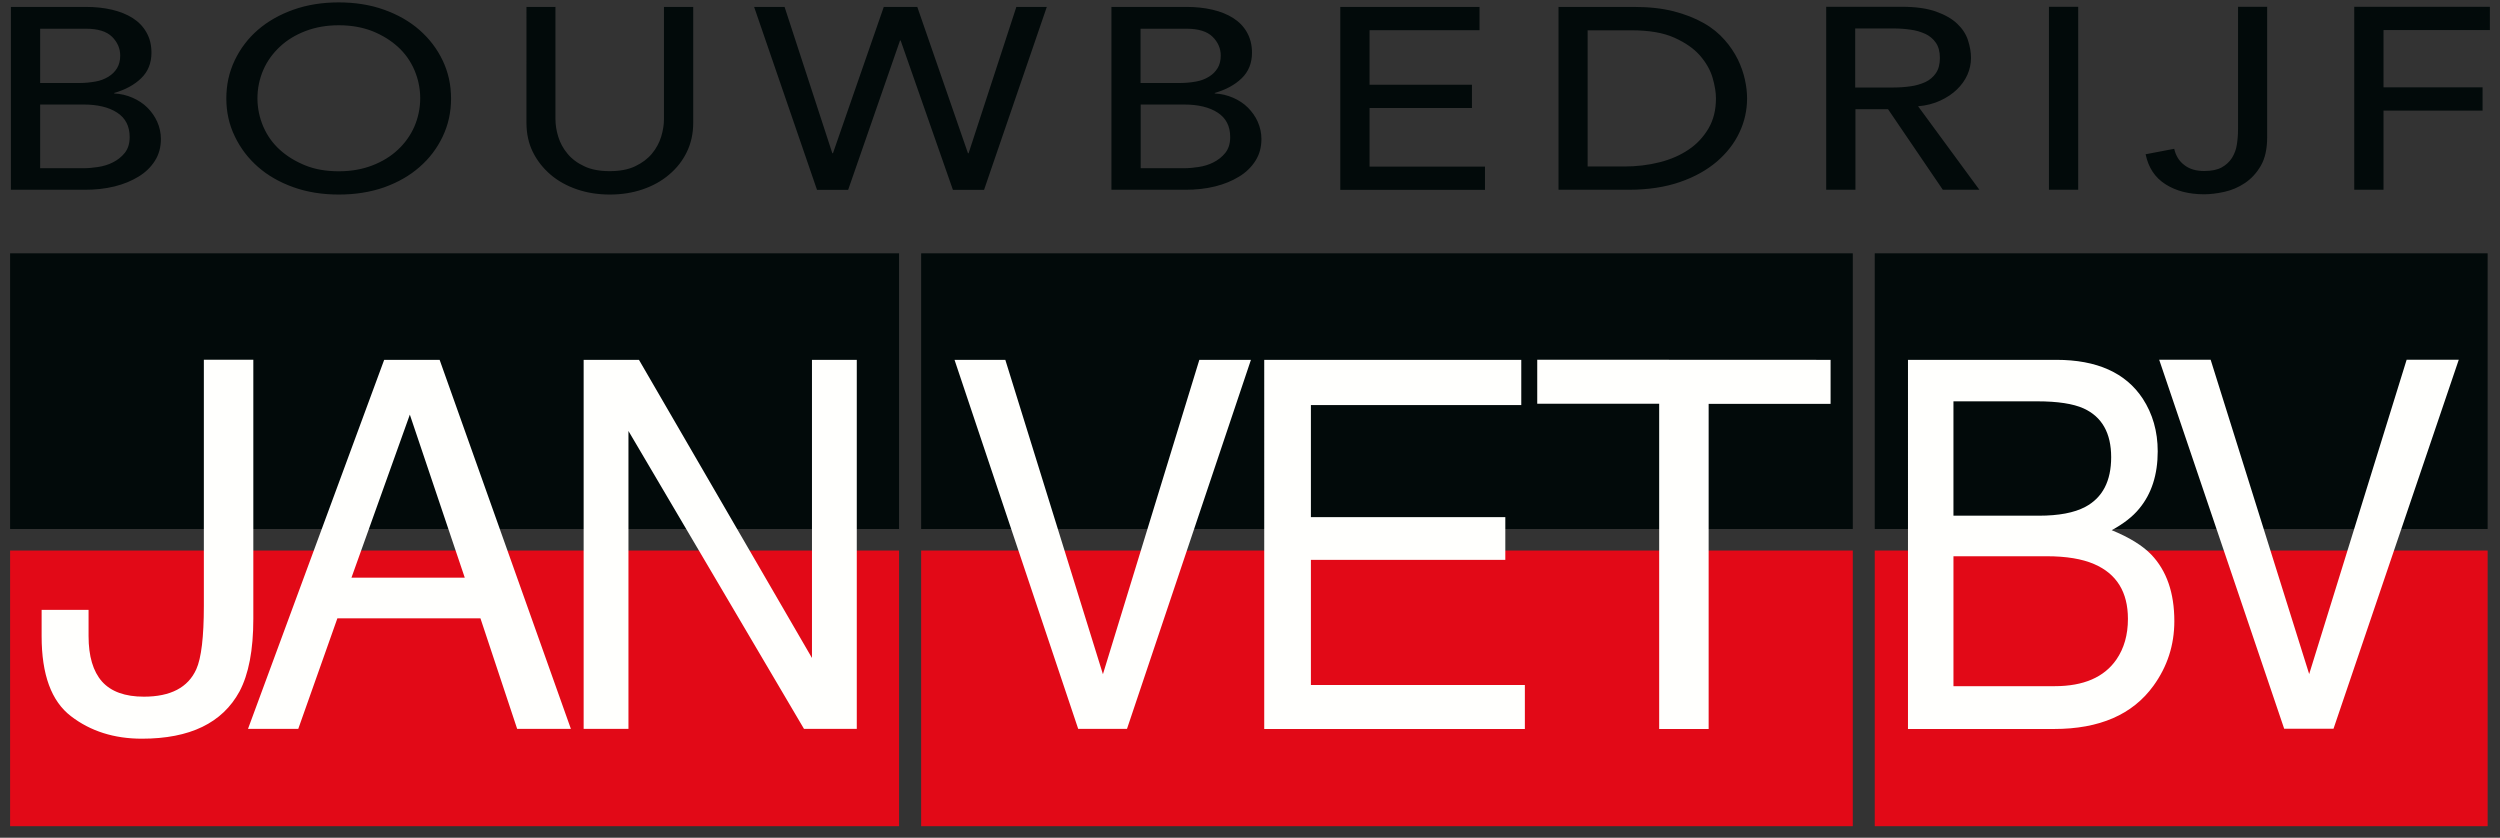
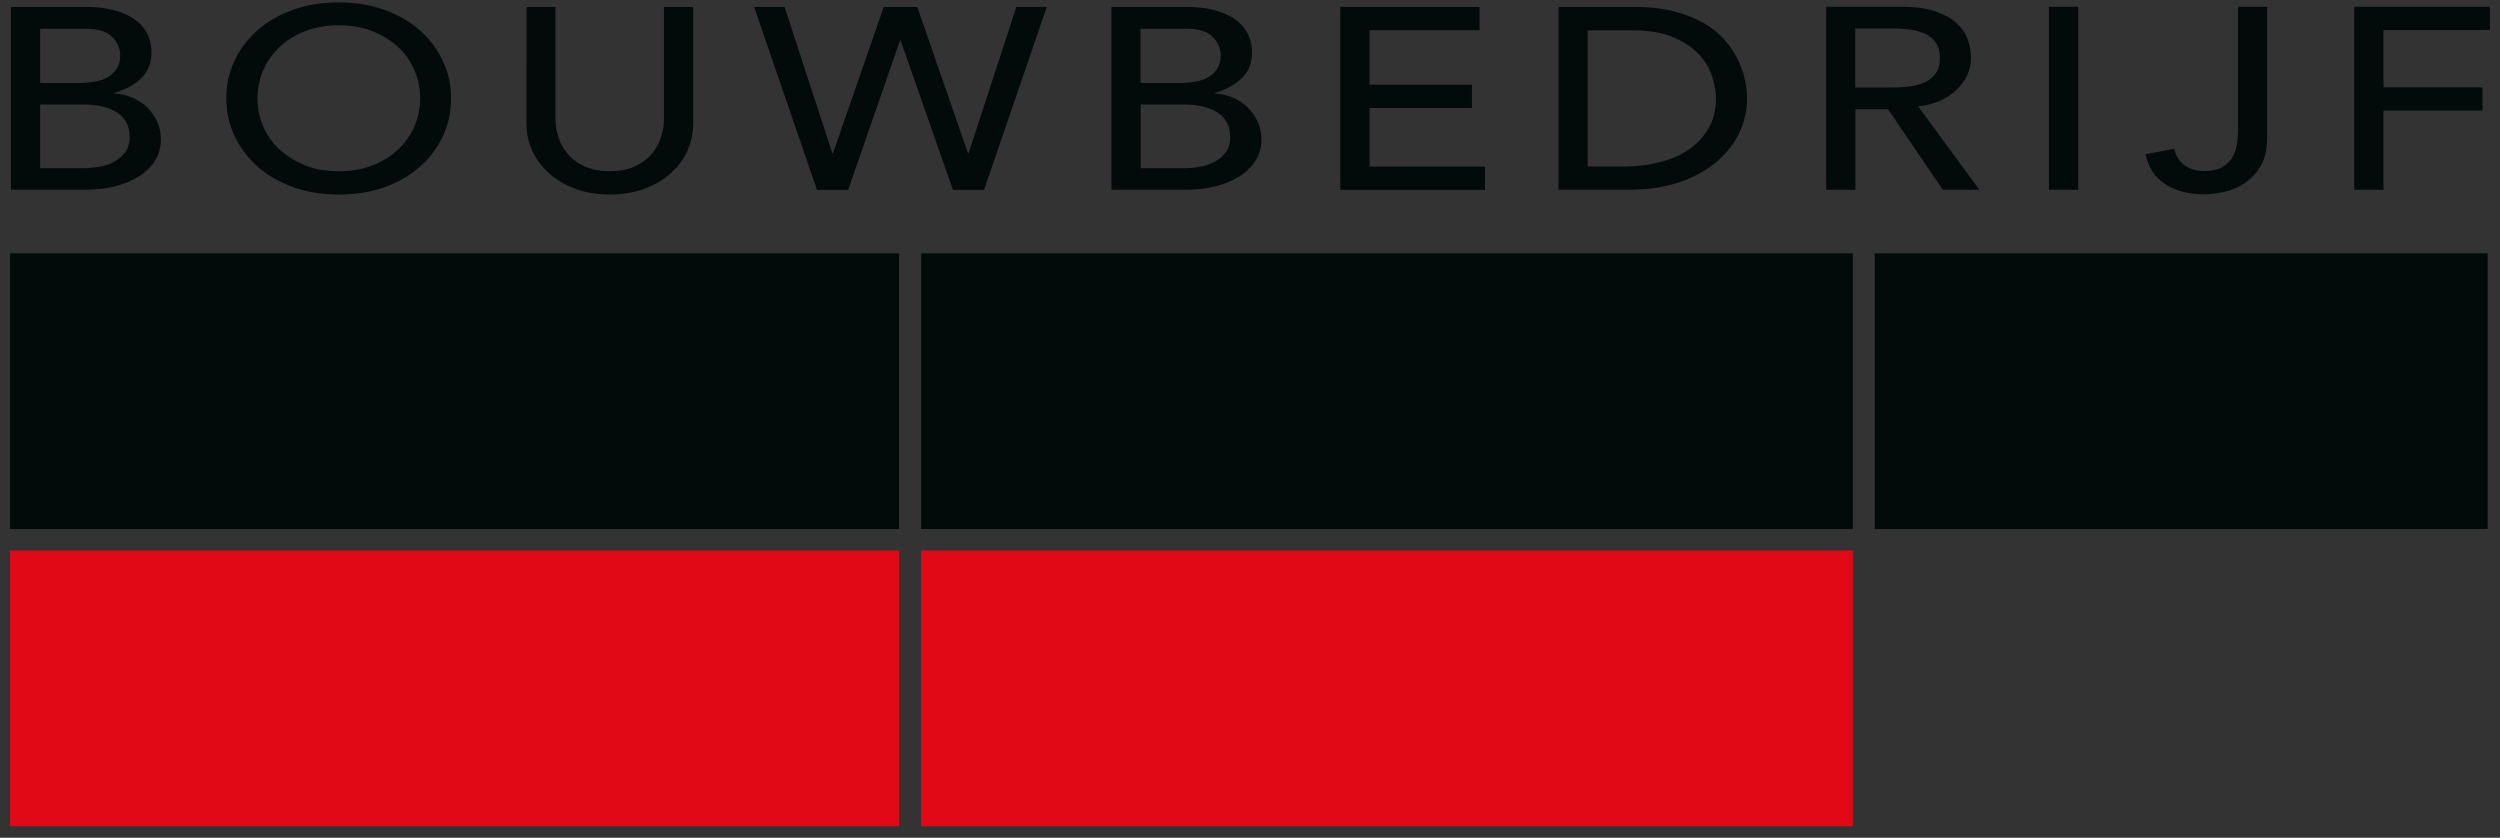
<svg xmlns="http://www.w3.org/2000/svg" version="1.1" id="Layer_1" x="0px" y="0px" viewBox="0 0 188 63" style="enable-background:new 0 0 188 63;" xml:space="preserve">
  <rect x="0" y="0" width="188" height="63" fill="#333333" stroke="none" />
  <style type="text/css">
	.st0{fill:#020A0A;}
	.st1{fill:#E20917;}
	.st2{fill:#FFFFFD;}
</style>
  <path class="st0" d="M0.82,0.52h5.64c0.7,0,1.36,0.07,1.96,0.21s1.12,0.35,1.56,0.63s0.78,0.63,1.03,1.07  c0.25,0.43,0.38,0.94,0.38,1.53c0,0.79-0.26,1.43-0.78,1.93s-1.19,0.86-2.02,1.1v0.04c0.48,0.02,0.94,0.13,1.38,0.32  c0.43,0.19,0.8,0.43,1.11,0.74c0.31,0.31,0.56,0.66,0.74,1.06C12,9.55,12.1,10,12.1,10.45c0,0.62-0.15,1.17-0.45,1.64  c-0.31,0.49-0.73,0.89-1.23,1.19C9.9,13.6,9.3,13.85,8.61,14.02s-1.43,0.25-2.22,0.25H0.82V0.52z M3.02,6.24h3  c0.39,0,0.78-0.04,1.17-0.11c0.34-0.06,0.67-0.18,0.96-0.36C8.43,5.6,8.64,5.39,8.8,5.13s0.24-0.58,0.24-0.95  c0-0.54-0.21-1.02-0.62-1.42s-1.06-0.6-1.95-0.6H3.02C3.02,2.16,3.02,6.24,3.02,6.24z M3.02,12.65h3.23c0.37,0,0.74-0.03,1.11-0.09  c0.4-0.06,0.78-0.17,1.13-0.35c0.34-0.17,0.65-0.41,0.89-0.71c0.24-0.3,0.37-0.69,0.37-1.19c0-0.82-0.31-1.43-0.94-1.84  S7.34,7.86,6.27,7.86H3.02V12.65z M25.48,14.63c-1.24,0-2.38-0.18-3.41-0.55c-1.04-0.37-1.93-0.88-2.67-1.53s-1.32-1.41-1.74-2.29  c-0.43-0.88-0.64-1.83-0.64-2.86s0.21-1.98,0.63-2.86s1-1.65,1.74-2.29s1.63-1.15,2.67-1.52s2.18-0.55,3.41-0.55  s2.38,0.18,3.41,0.55c1.04,0.37,1.93,0.88,2.67,1.53c0.74,0.65,1.32,1.41,1.74,2.29s0.63,1.83,0.63,2.86s-0.21,1.98-0.63,2.86  c-0.42,0.88-1,1.65-1.74,2.29c-0.74,0.65-1.63,1.16-2.67,1.53C27.85,14.45,26.71,14.63,25.48,14.63z M25.48,12.88  c0.93,0,1.77-0.15,2.52-0.44s1.39-0.68,1.92-1.18c0.53-0.49,0.95-1.08,1.24-1.74c0.29-0.67,0.44-1.4,0.44-2.13  c0-0.73-0.15-1.46-0.44-2.13c-0.29-0.67-0.7-1.25-1.24-1.74S28.74,2.64,28,2.34c-0.75-0.29-1.59-0.44-2.52-0.44  s-1.77,0.15-2.52,0.44s-1.39,0.68-1.92,1.18s-0.95,1.07-1.24,1.74c-0.29,0.67-0.44,1.4-0.44,2.13c0,0.73,0.15,1.46,0.44,2.13  c0.29,0.67,0.7,1.25,1.24,1.74s1.18,0.88,1.92,1.18S24.54,12.88,25.48,12.88z M41.77,0.52v8.43c0,0.43,0.07,0.87,0.21,1.33  c0.14,0.46,0.38,0.9,0.69,1.27c0.32,0.39,0.74,0.71,1.26,0.95c0.52,0.25,1.16,0.37,1.92,0.37s1.41-0.12,1.92-0.37  c0.52-0.25,0.94-0.56,1.26-0.95c0.31-0.37,0.55-0.81,0.69-1.27c0.14-0.46,0.21-0.9,0.21-1.33V0.52h2.2v8.72  c0,0.8-0.16,1.53-0.48,2.19s-0.76,1.22-1.33,1.7c-0.56,0.48-1.23,0.85-1.99,1.11s-1.59,0.39-2.47,0.39c-0.89,0-1.71-0.13-2.47-0.39  s-1.43-0.63-1.99-1.11c-0.55-0.47-1.01-1.05-1.33-1.7c-0.32-0.65-0.48-1.38-0.48-2.19V0.52H41.77L41.77,0.52z M56.71,0.52H59  l3.59,11h0.05l3.82-11h2.52l3.81,11h0.05l3.59-11h2.29L74,14.28h-2.34L67.73,3.05h-0.05l-3.9,11.23h-2.34L56.71,0.52z M83.58,0.52  h5.64c0.7,0,1.36,0.07,1.96,0.21s1.12,0.35,1.56,0.63s0.78,0.63,1.03,1.07s0.38,0.95,0.38,1.53c0,0.79-0.26,1.43-0.78,1.93  s-1.19,0.86-2.02,1.1v0.04c0.48,0.02,0.94,0.13,1.38,0.32c0.43,0.19,0.8,0.43,1.11,0.74c0.31,0.31,0.56,0.66,0.74,1.06  c0.18,0.41,0.28,0.85,0.28,1.3c0,0.62-0.15,1.17-0.45,1.64c-0.31,0.49-0.73,0.89-1.23,1.19c-0.52,0.32-1.12,0.57-1.81,0.74  s-1.43,0.25-2.22,0.25h-5.57C83.58,14.27,83.58,0.52,83.58,0.52z M85.78,6.24h3c0.39,0,0.78-0.04,1.17-0.11  c0.34-0.06,0.67-0.18,0.96-0.36c0.28-0.17,0.49-0.38,0.65-0.64s0.24-0.58,0.24-0.95c0-0.54-0.21-1.02-0.62-1.42s-1.06-0.6-1.95-0.6  h-3.46v4.08H85.78z M85.78,12.65h3.23c0.37,0,0.74-0.03,1.11-0.09c0.4-0.06,0.78-0.17,1.13-0.35c0.34-0.17,0.65-0.41,0.89-0.71  c0.24-0.3,0.37-0.69,0.37-1.19c0-0.82-0.31-1.43-0.94-1.84s-1.47-0.61-2.54-0.61h-3.25V12.65z M100.79,0.52h10.47v1.75h-8.27v4.1  h7.7v1.75h-7.7v4.41h8.68v1.75h-10.88C100.79,14.28,100.79,0.52,100.79,0.52z M117.19,0.52h5.66c1.15,0,2.15,0.11,3.01,0.33  c0.86,0.22,1.61,0.52,2.25,0.88c0.64,0.36,1.16,0.79,1.58,1.27c0.4,0.45,0.73,0.94,1,1.48c0.24,0.5,0.42,1.01,0.53,1.52  c0.11,0.5,0.16,0.97,0.16,1.4c0,0.88-0.19,1.75-0.57,2.55c-0.38,0.82-0.95,1.55-1.7,2.2c-0.75,0.64-1.68,1.16-2.78,1.54  s-2.39,0.58-3.84,0.58h-5.29V0.52L117.19,0.52z M119.39,12.52h2.77c0.89,0,1.78-0.1,2.65-0.32c0.83-0.21,1.56-0.53,2.19-0.96  c0.61-0.41,1.12-0.96,1.49-1.6c0.37-0.64,0.55-1.39,0.55-2.24c0-0.44-0.08-0.96-0.25-1.54c-0.17-0.59-0.49-1.15-0.95-1.68  c-0.46-0.53-1.11-0.98-1.94-1.35s-1.89-0.55-3.21-0.55h-3.3C119.39,2.28,119.39,12.52,119.39,12.52z M137.31,0.51h5.71  c1.04,0,1.89,0.12,2.57,0.36c0.67,0.24,1.2,0.54,1.59,0.91s0.66,0.78,0.81,1.24s0.23,0.9,0.23,1.33c0,0.44-0.09,0.86-0.27,1.27  s-0.45,0.78-0.79,1.11s-0.76,0.61-1.26,0.84s-1.05,0.37-1.66,0.42l4.61,6.28h-2.75l-4.12-6.06h-2.45v6.06h-2.2V0.52L137.31,0.51z   M139.51,6.58h2.89c0.43,0,0.85-0.03,1.27-0.09c0.39-0.05,0.76-0.16,1.12-0.32c0.32-0.15,0.59-0.38,0.79-0.67  c0.2-0.29,0.3-0.67,0.3-1.14s-0.1-0.85-0.3-1.14c-0.2-0.29-0.47-0.52-0.79-0.67c-0.36-0.16-0.73-0.27-1.12-0.32  c-0.42-0.06-0.84-0.09-1.27-0.09h-2.89V6.58z M154.08,0.51h2.2v13.76h-2.2C154.08,14.27,154.08,0.52,154.08,0.51z M168.29,0.51h2.2  v9.83c0,0.87-0.16,1.58-0.48,2.13s-0.72,0.98-1.2,1.3s-1,0.54-1.55,0.66s-1.05,0.18-1.51,0.18c-1.15,0-2.11-0.25-2.9-0.75  s-1.29-1.25-1.5-2.26l2.15-0.41c0.12,0.52,0.37,0.93,0.76,1.22c0.38,0.3,0.88,0.45,1.49,0.45c0.55,0,0.99-0.09,1.32-0.27  c0.31-0.17,0.58-0.41,0.77-0.71c0.19-0.3,0.32-0.65,0.37-1c0.06-0.38,0.09-0.76,0.09-1.15V0.52L168.29,0.51z M177.04,0.51h10.2v1.75  h-8v4.31h7.45v1.75h-7.45v5.95h-2.2C177.04,14.27,177.04,0.52,177.04,0.51z" />
  <path class="st1" d="M0.76,41.4h66.85v20.73H0.76V41.4z" />
  <path class="st0" d="M0.76,19.05h66.85v20.73H0.76V19.05z" />
-   <path class="st1" d="M69.27,41.4h70.06v20.73H69.27V41.4z M140.98,41.4h46.09v20.73h-46.09V41.4z" />
+   <path class="st1" d="M69.27,41.4h70.06v20.73H69.27V41.4z M140.98,41.4h46.09v20.73V41.4z" />
  <path class="st0" d="M140.98,19.05h46.09v20.73h-46.09V19.05z M69.27,19.05h70.06v20.73H69.27L69.27,19.05z" />
-   <path class="st2" d="M19.05,46.54c0,2.34-0.35,4.16-1.04,5.46c-1.29,2.37-3.73,3.55-7.34,3.55c-2.08,0-3.86-0.56-5.33-1.69  c-1.48-1.13-2.21-3.13-2.21-6.02v-1.98h3.53v1.98c0,1.51,0.34,2.65,1.01,3.41c0.68,0.76,1.73,1.14,3.15,1.14  c2.01,0,3.32-0.69,3.94-2.06c0.38-0.84,0.57-2.44,0.57-4.78v-18.5h3.72C19.05,27.05,19.05,46.53,19.05,46.54z M28.89,27.06h4.17  l9.87,27.75h-4.04l-2.76-8.31H25.37l-2.94,8.31h-3.78C18.65,54.81,28.89,27.06,28.89,27.06z M34.95,43.44l-4.13-12.26l-4.39,12.26  H34.95z M43.89,27.06h4.16l13.01,22.42V27.06h3.37v27.75h-3.97l-13.2-22.4v22.4h-3.37C43.89,54.81,43.89,27.06,43.89,27.06z   M75.6,27.06l7.34,23.64l7.25-23.64h3.88l-9.32,27.75h-3.67l-9.3-27.75C71.78,27.06,75.6,27.06,75.6,27.06z M95.07,27.06h19.33v3.4  H98.58v8.43h14.62v3.21H98.58v9.41h16.09v3.31h-19.6C95.07,54.82,95.07,27.06,95.07,27.06z M137.66,27.06v3.31h-9.17v24.45h-3.72  V30.36h-9.17v-3.31L137.66,27.06L137.66,27.06z M143.48,27.06h11.16c3.04,0,5.21,0.97,6.49,2.91c0.75,1.15,1.13,2.47,1.13,3.97  c0,1.75-0.46,3.19-1.39,4.31c-0.48,0.59-1.17,1.13-2.07,1.62c1.32,0.54,2.31,1.15,2.97,1.83c1.16,1.21,1.74,2.88,1.74,5.01  c0,1.79-0.52,3.41-1.57,4.86c-1.57,2.17-4.06,3.25-7.48,3.25h-10.98L143.48,27.06L143.48,27.06z M153.33,38.78  c1.49,0,2.65-0.22,3.48-0.66c1.3-0.69,1.95-1.94,1.95-3.74c0-1.81-0.69-3.04-2.08-3.67c-0.78-0.35-1.94-0.53-3.48-0.53h-6.3v8.6  H153.33L153.33,38.78z M154.52,51.6c2.16,0,3.71-0.67,4.63-2c0.58-0.84,0.87-1.86,0.87-3.06c0-2.02-0.85-3.39-2.54-4.12  c-0.9-0.39-2.09-0.59-3.57-0.59h-7.01v9.77H154.52z M166.24,27.05l7.41,23.64l7.33-23.64h3.92l-9.42,27.75h-3.71l-9.4-27.75H166.24z  " />
</svg>